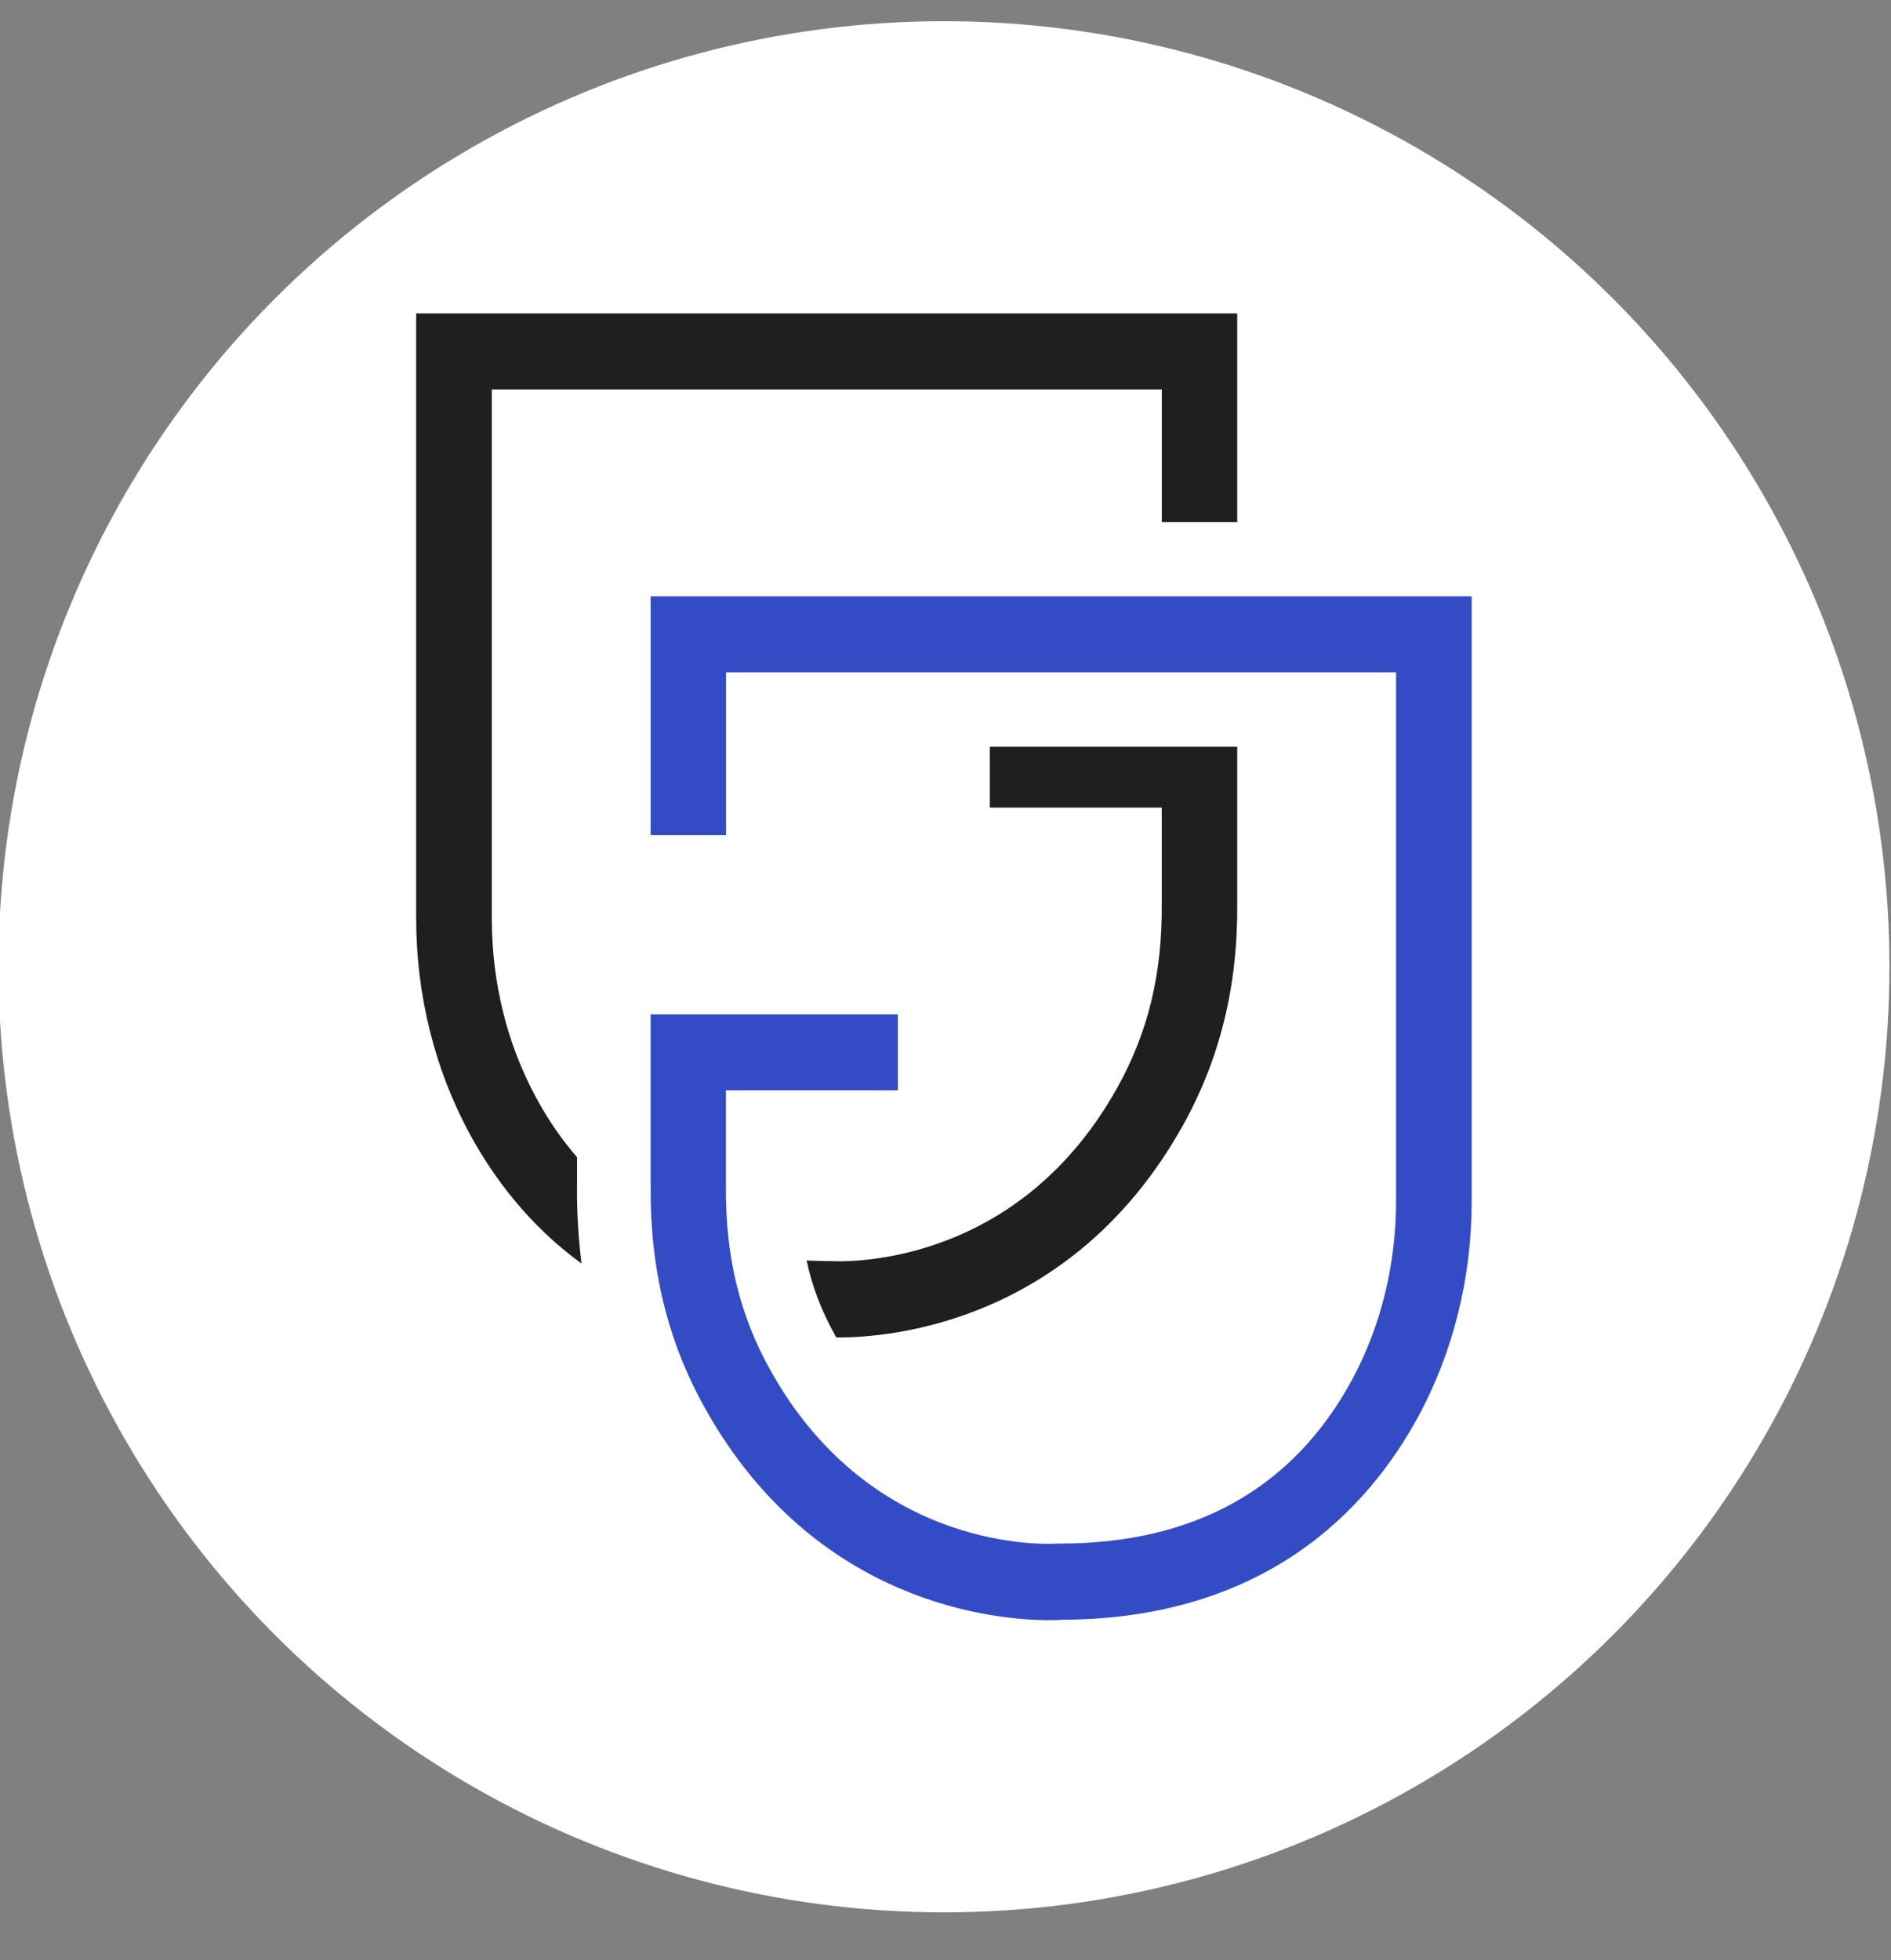
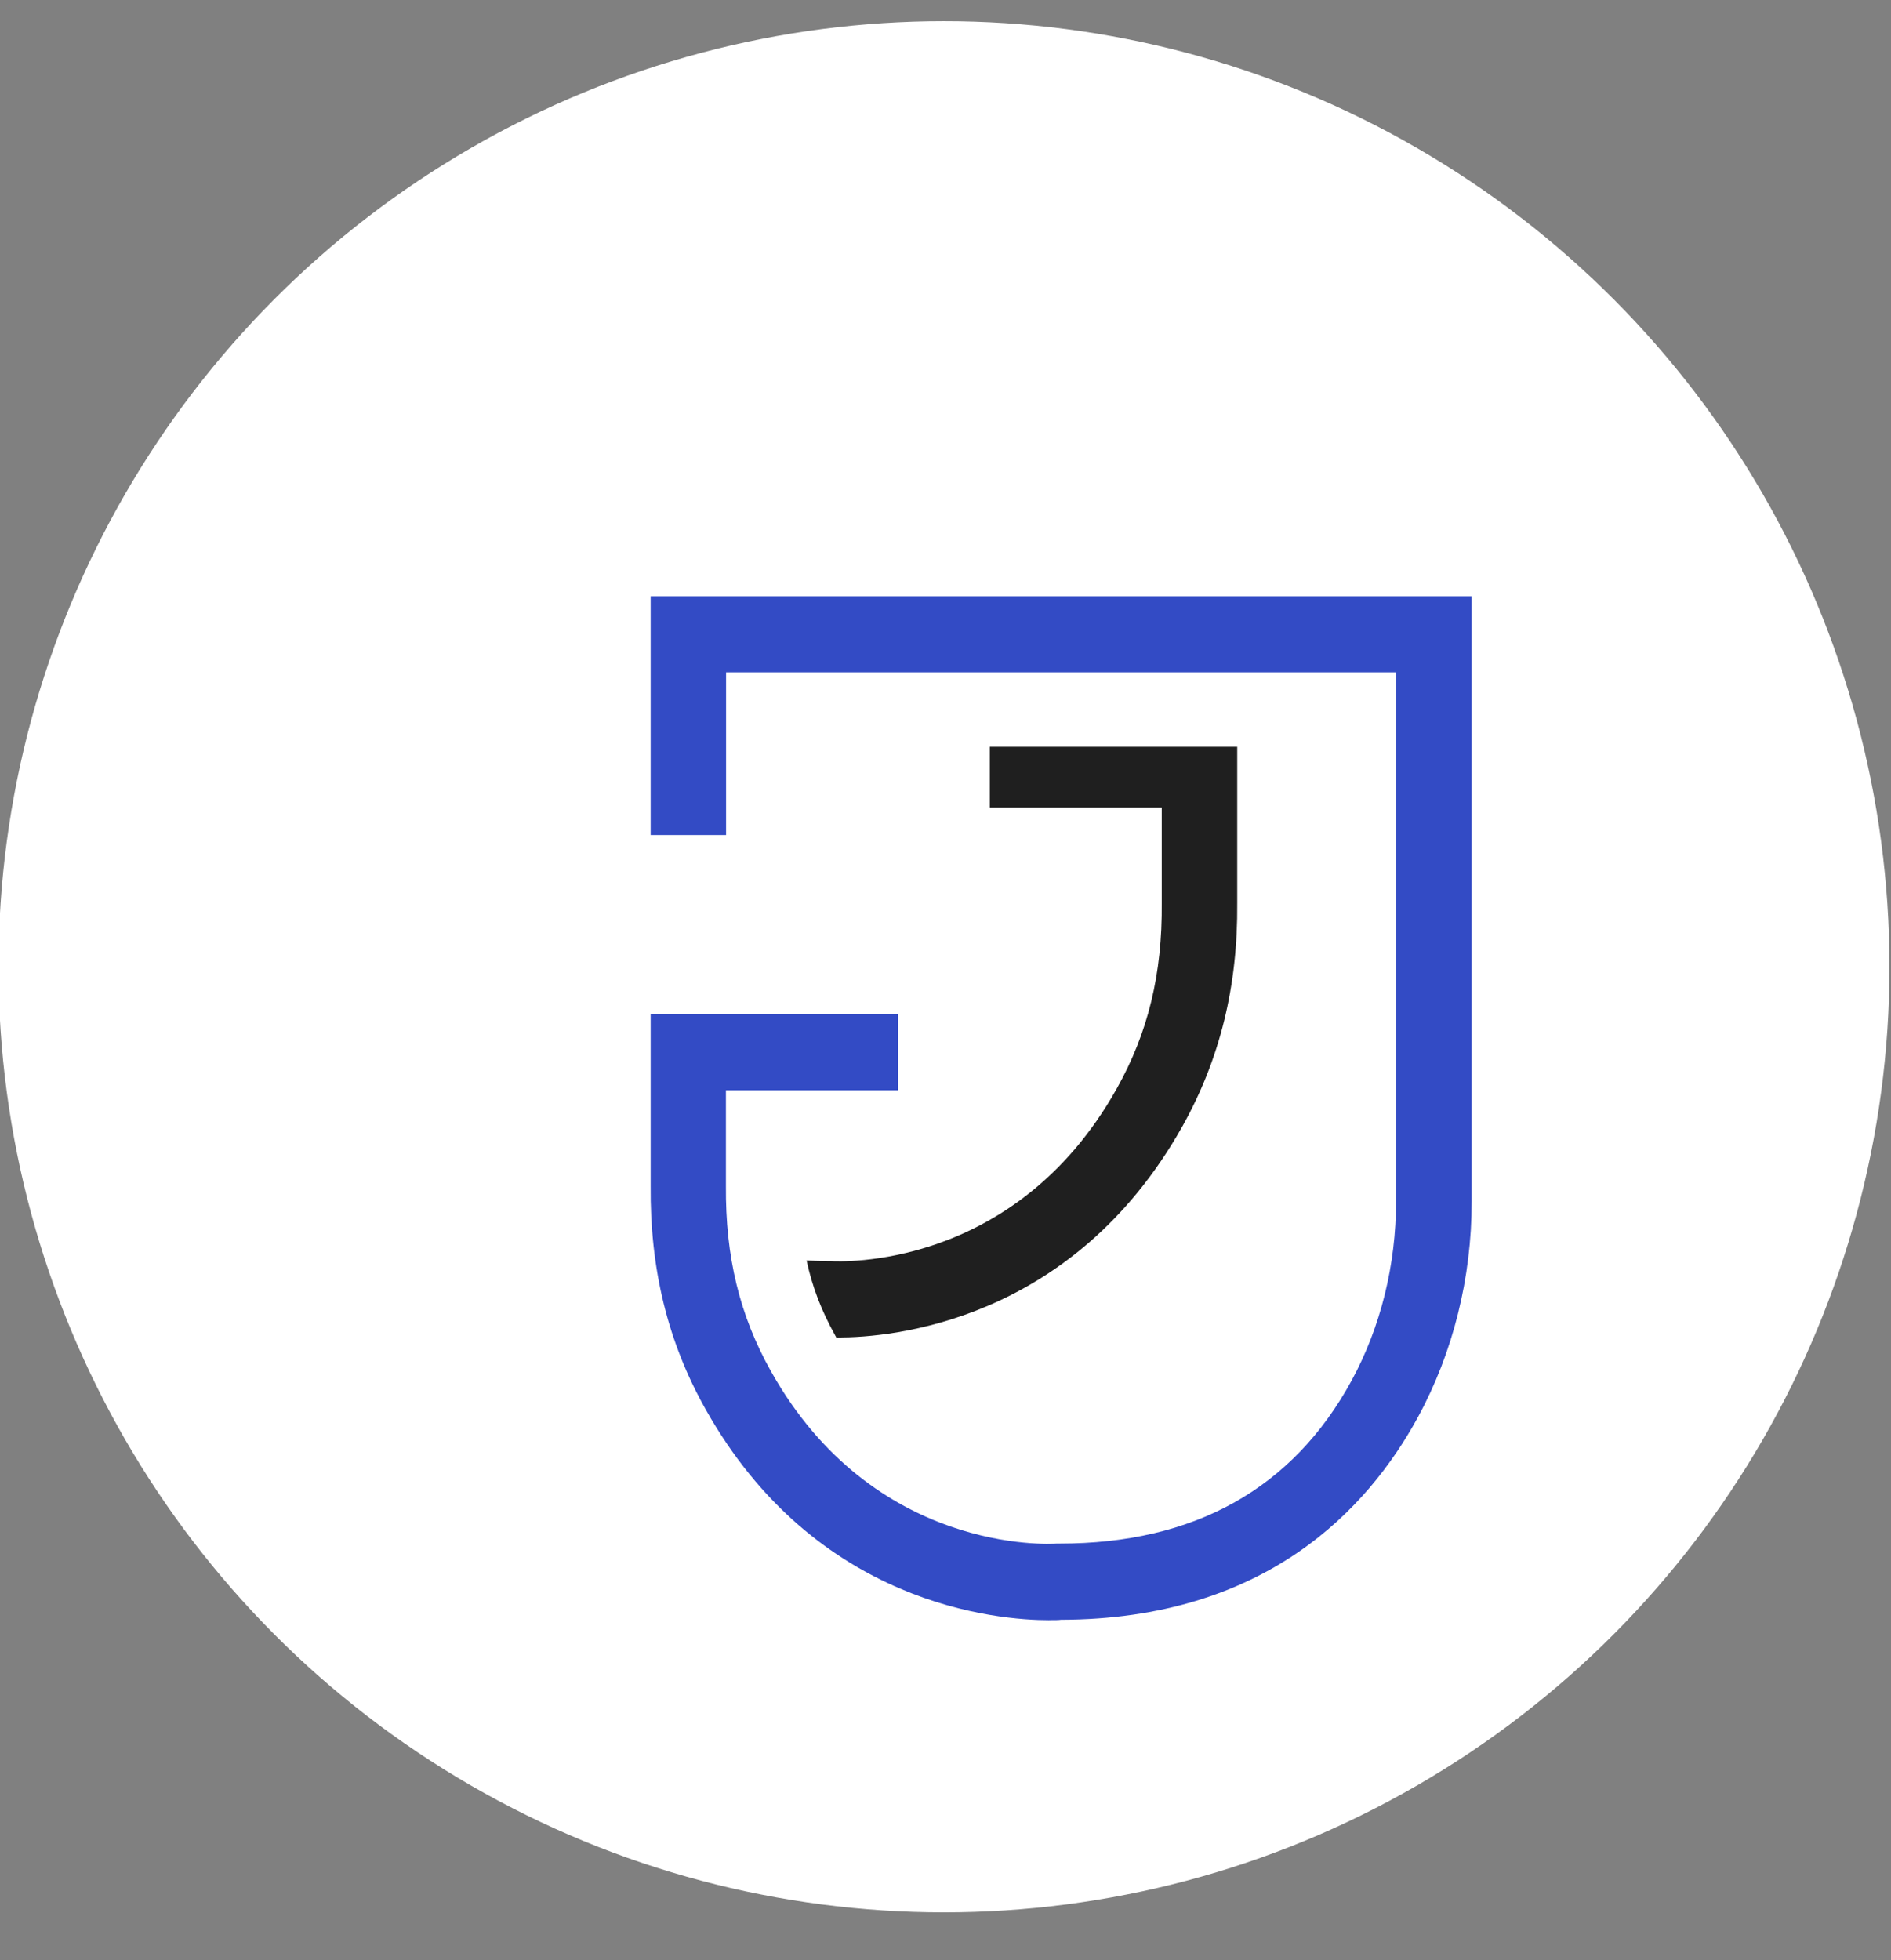
<svg xmlns="http://www.w3.org/2000/svg" version="1.1" id="Capa_1" x="0px" y="0px" viewBox="0 0 356 369" style="enable-background:new 0 0 356 369;" xml:space="preserve">
  <rect x="0" y="0" width="356" height="369" fill="#808080" stroke="none" />
  <style type="text/css">
	.st0{fill:#FFFFFF;}
	.st1{fill:#1F1F1F;}
	.st2{fill:#334BC5;}
</style>
  <g>
    <circle class="st0" cx="177.71" cy="181.99" r="178" />
    <g>
      <path class="st1" d="M210.22,204.96c-19.27,34.34-52.42,32.51-53.8,32.43h-0.53c-1.38,0-2.73-0.07-4.04-0.11    c1.06,4.98,2.83,9.54,5.38,14.1c0.07,0.14,0.14,0.25,0.21,0.39c0.14,0,0.28,0,0.43,0c9.63,0,43.92-2.72,64.71-39.71    c7.08-12.65,10.48-26.43,10.34-42.08v-29.4h-46.58v11.45h32.37v17.98C218.83,183.33,216.14,194.43,210.22,204.96z" />
-       <path class="st1" d="M108.64,223.15v-5.3c-2.87-3.32-5.45-7.03-7.69-11.2c-5.49-10.07-8.36-21.73-8.36-33.74v-99.6h126.13v24.98    h14.2V59H78.35v113.91c0,14.42,3.51,28.48,10.13,40.63c4.46,8.2,11.16,17.17,21,24.31c-0.6-4.77-0.89-9.65-0.85-14.73V223.15z" />
      <path class="st2" d="M197.51,304.98c1.06,0,1.81,0,2.23-0.07c38.43-0.07,57.74-20.78,67.19-38.12    c6.62-12.15,10.13-26.22,10.13-40.63V112.25H122.49v44.94h14.2v-30.63h126.13v99.57c0,12.01-2.91,23.71-8.36,33.74    c-11.09,20.35-29.58,30.7-54.97,30.7h-0.53c-1.38,0.11-34.53,1.94-53.8-32.4c-5.92-10.53-8.61-21.62-8.5-34.94v-17.98h32.37    v-14.31h-46.54v32.26c-0.14,15.65,3.22,29.43,10.34,42.08c20.76,36.99,55.08,39.71,64.71,39.71H197.51z" />
    </g>
  </g>
</svg>